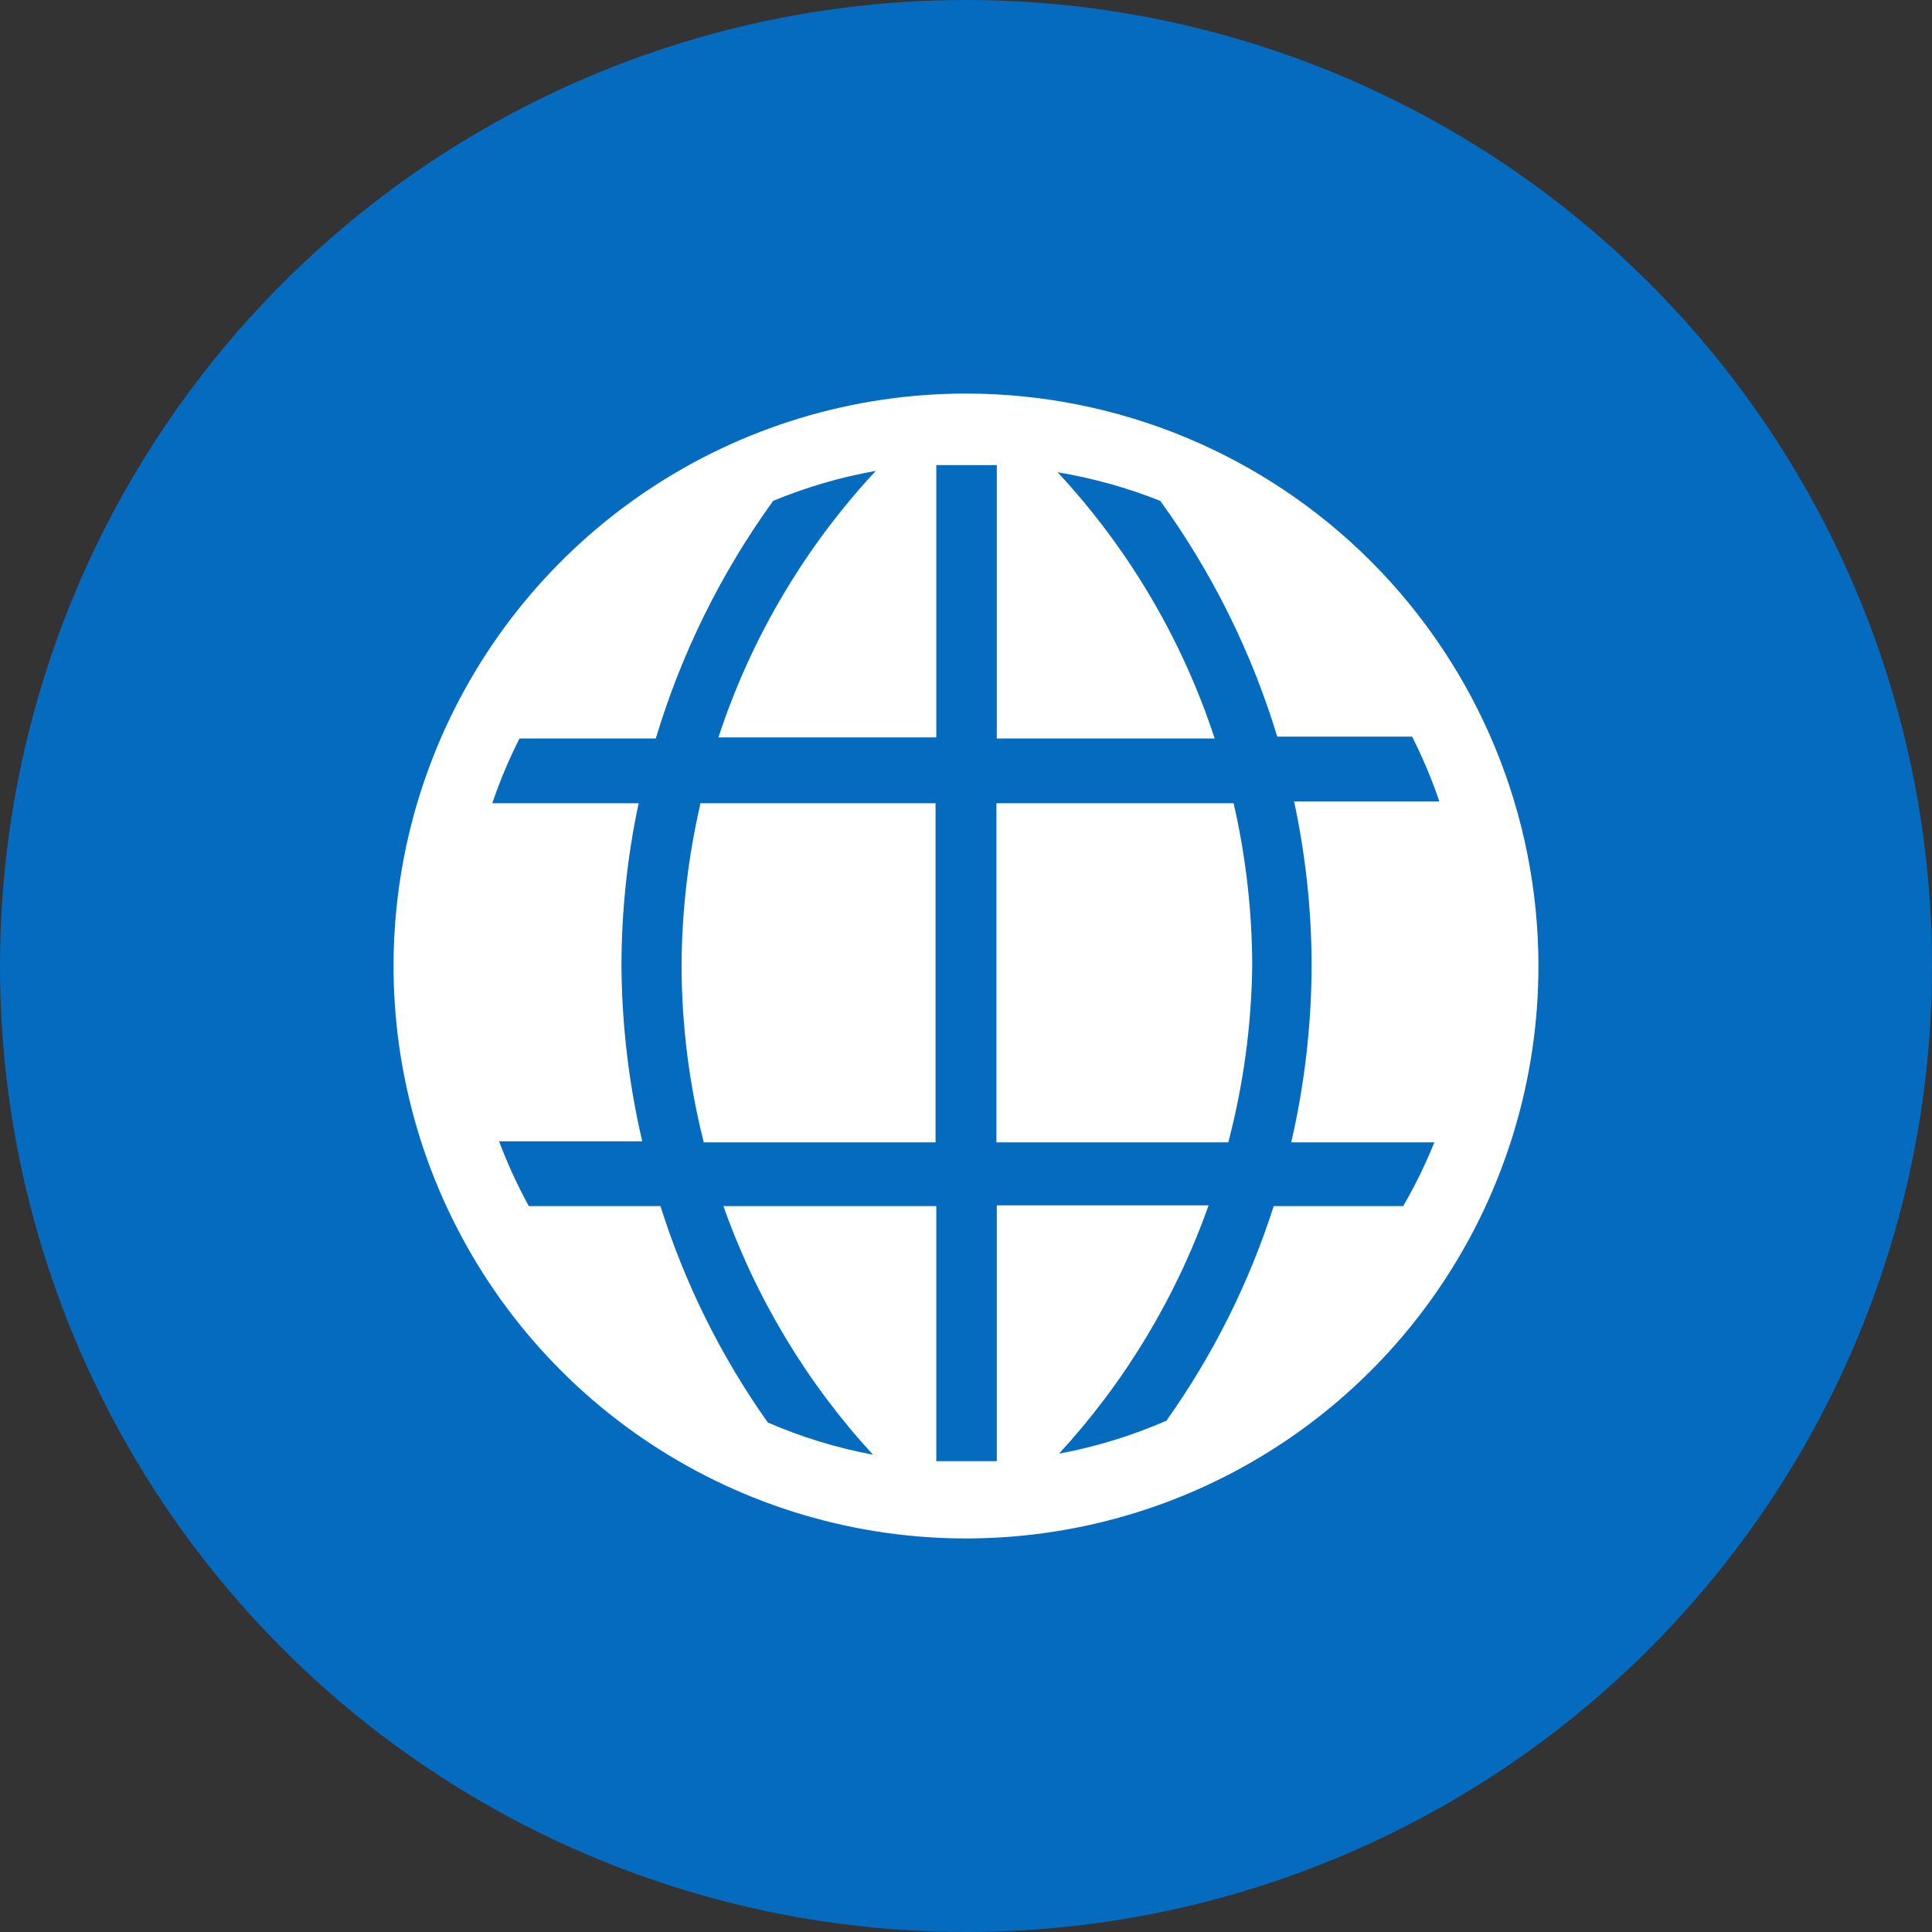
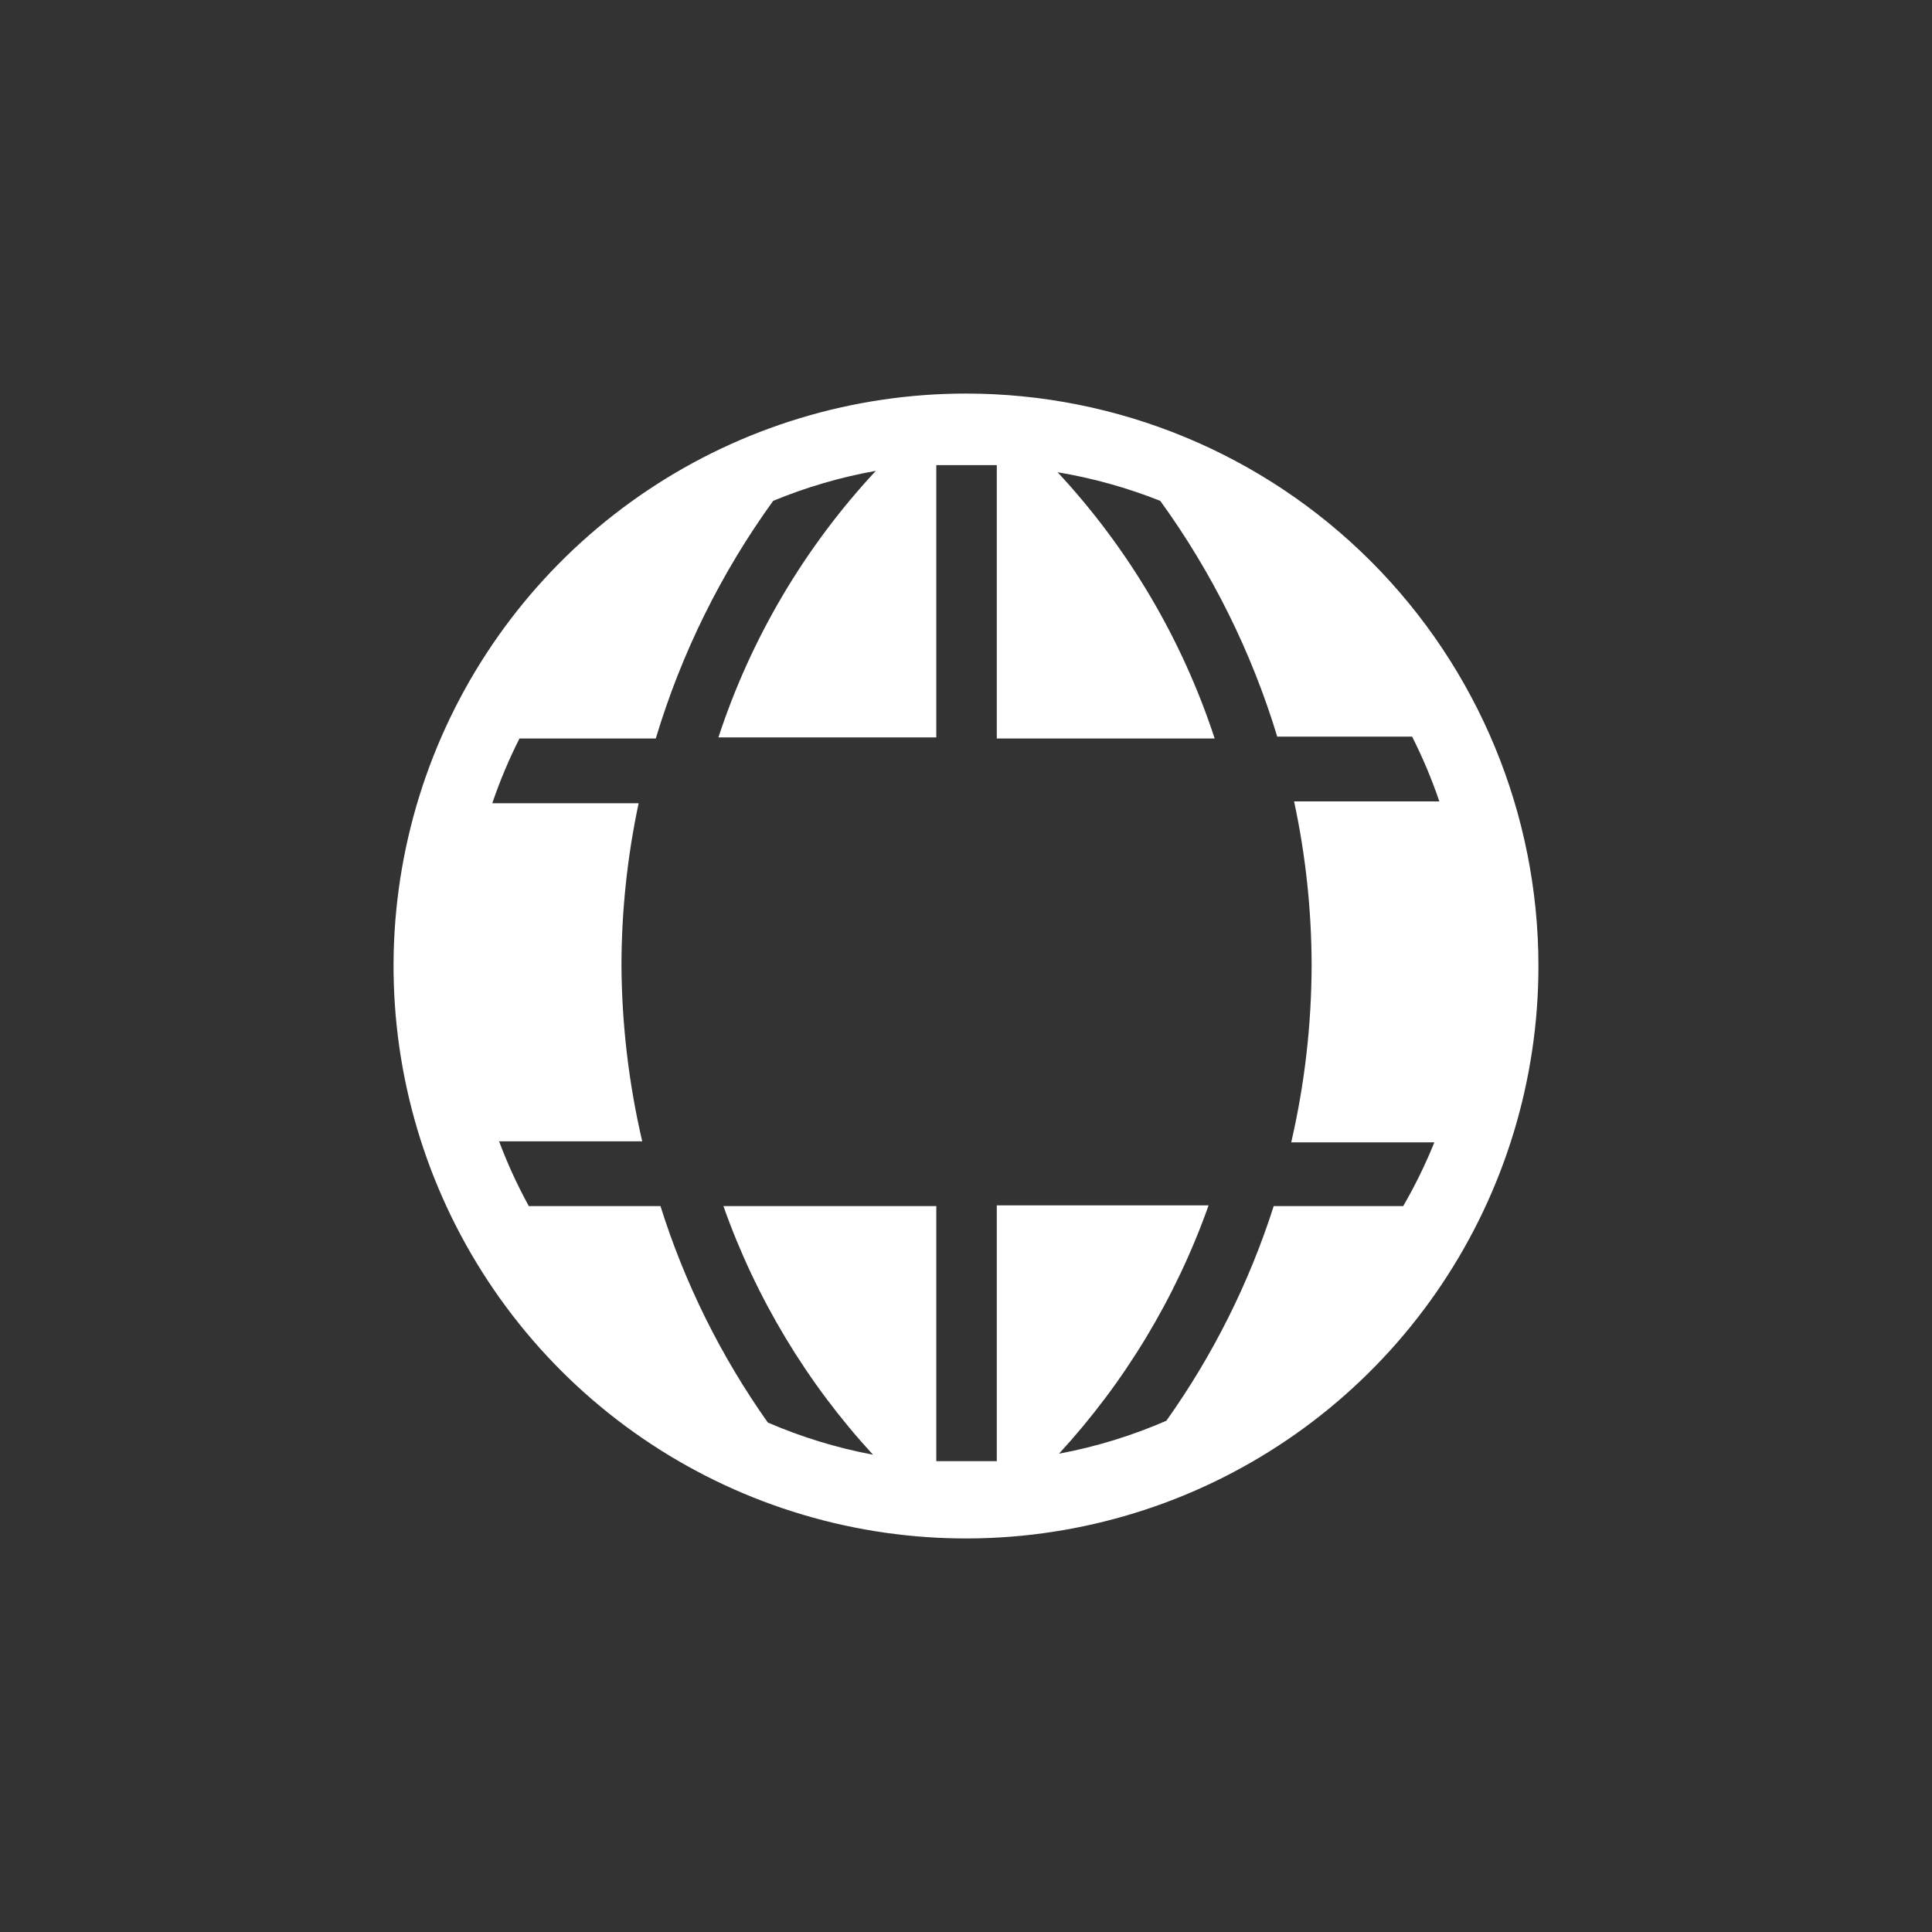
<svg xmlns="http://www.w3.org/2000/svg" width="48" height="48" viewBox="0 0 48 48" fill="none">
  <rect x="0" y="0" width="48" height="48" fill="#333333" stroke="none" />
-   <circle cx="24" cy="24" r="24" fill="#056BBF" />
  <g clip-path="url(#clip0_447_41)">
-     <path d="M16.933 24C16.938 25.478 17.123 26.949 17.485 28.382H23.244V19.956H17.404C17.097 21.282 16.939 22.639 16.933 24Z" fill="white" />
-     <path d="M24.756 19.956V28.382H30.516C30.892 26.951 31.092 25.48 31.111 24C31.108 22.639 30.953 21.282 30.649 19.956H24.756Z" fill="white" />
    <path d="M24 9.778C21.187 9.778 18.437 10.612 16.099 12.175C13.76 13.738 11.937 15.959 10.86 18.557C9.784 21.156 9.502 24.016 10.051 26.775C10.6 29.534 11.954 32.068 13.943 34.057C15.932 36.046 18.467 37.4 21.225 37.949C23.984 38.498 26.844 38.216 29.443 37.14C32.041 36.063 34.263 34.24 35.825 31.901C37.388 29.563 38.222 26.813 38.222 24C38.222 20.228 36.724 16.611 34.057 13.943C31.39 11.276 27.772 9.778 24 9.778ZM34.862 29.965H31.645C31.036 31.869 30.137 33.668 28.978 35.298C28.123 35.67 27.228 35.945 26.311 36.116C27.953 34.331 29.217 32.233 30.027 29.947H24.765V36.302H23.262V29.965H17.973C18.782 32.254 20.046 34.355 21.689 36.142C20.791 35.973 19.914 35.705 19.076 35.342C17.913 33.699 17.013 31.885 16.409 29.965H13.138C12.854 29.447 12.607 28.909 12.4 28.356H15.956C15.623 26.927 15.45 25.467 15.44 24C15.441 22.641 15.584 21.285 15.867 19.956H12.231C12.418 19.404 12.644 18.866 12.907 18.347H16.293C16.929 16.23 17.914 14.235 19.209 12.444C20.03 12.104 20.885 11.854 21.76 11.698C19.992 13.596 18.657 15.855 17.849 18.32H23.262V11.556H24.765V18.347H30.178C29.371 15.886 28.04 13.63 26.276 11.733C27.149 11.878 28.004 12.117 28.827 12.444C30.114 14.222 31.096 16.202 31.733 18.302H35.084C35.347 18.822 35.573 19.36 35.76 19.911H32.151C32.44 21.255 32.586 22.625 32.587 24C32.582 25.475 32.412 26.945 32.08 28.382H35.636C35.416 28.927 35.157 29.456 34.862 29.965Z" fill="white" />
  </g>
  <defs>
    <clipPath id="clip0_447_41">
      <rect width="32" height="32" fill="white" transform="translate(8 8)" />
    </clipPath>
  </defs>
</svg>